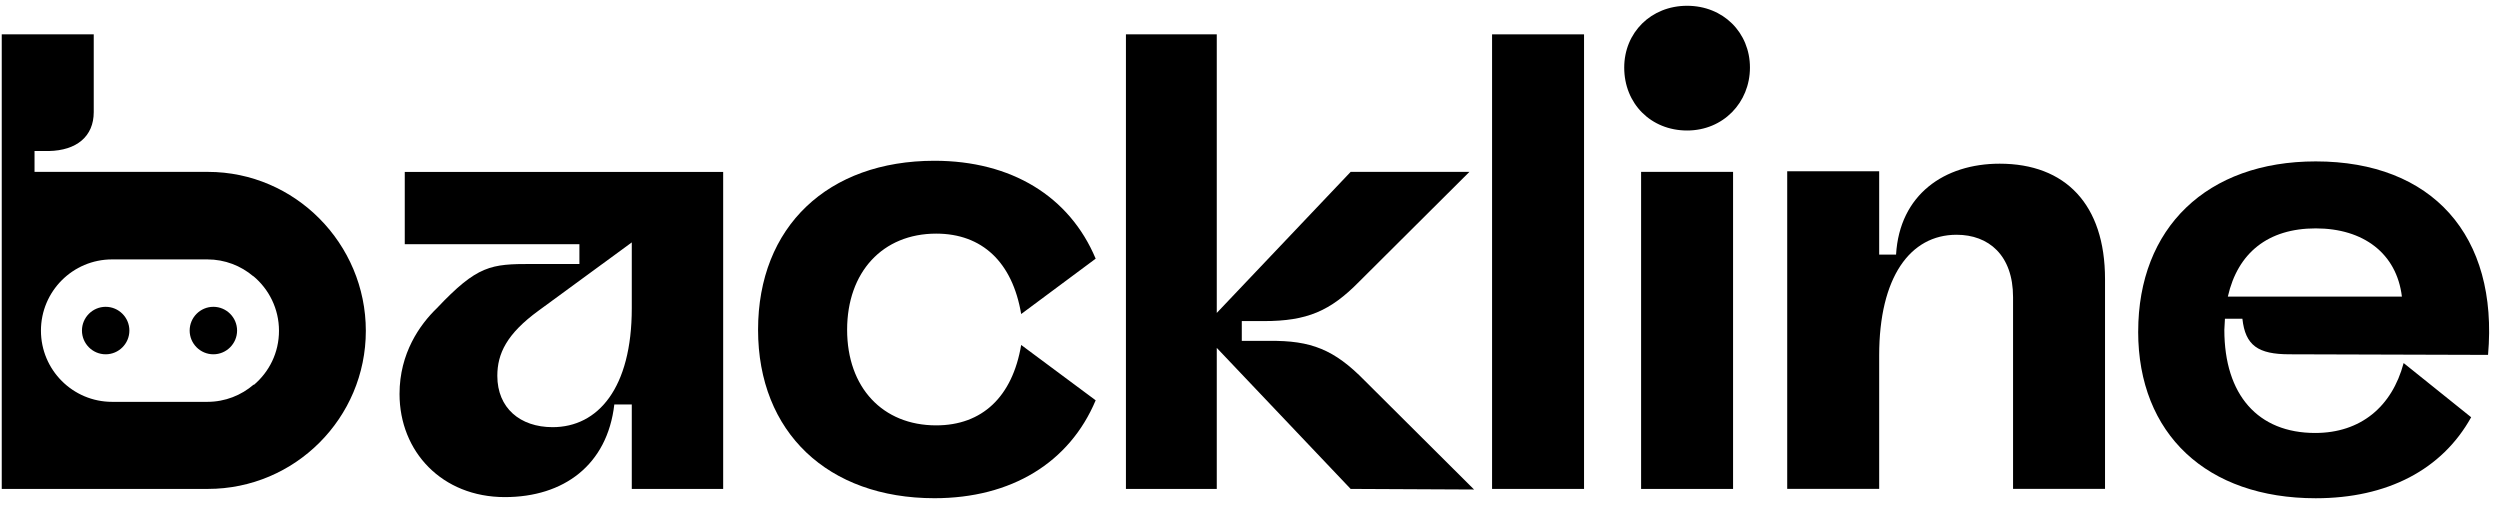
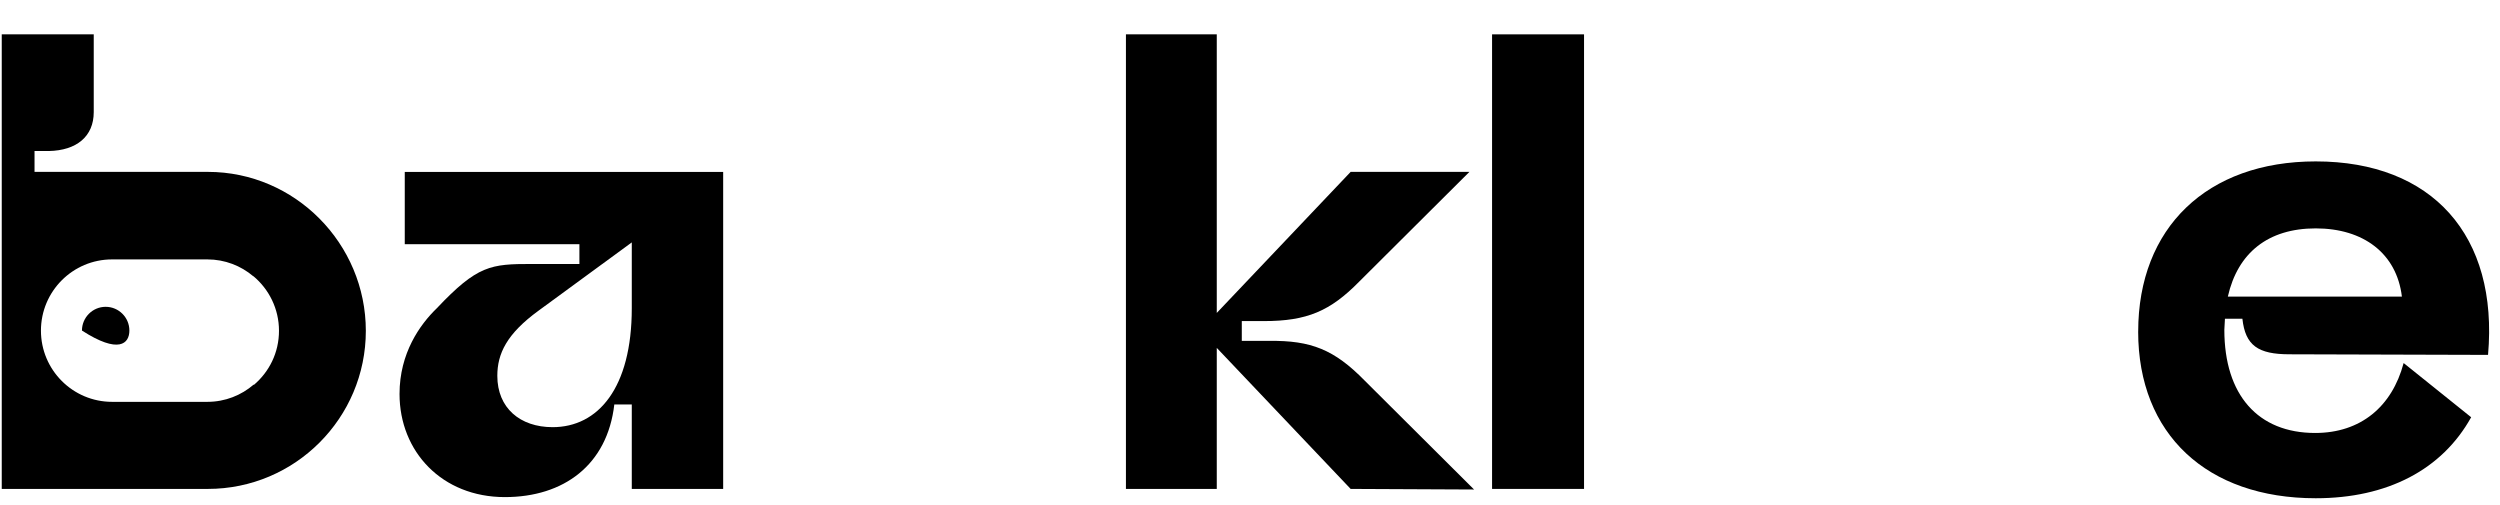
<svg xmlns="http://www.w3.org/2000/svg" width="198" height="40" viewBox="0 0 198 40" fill="none">
  <g clip-path="url(#clip0_515_21220)">
    <path d="M31.643 31.198C31.643 27.968 33.257 25.706 34.594 24.415C37.82 20.998 38.882 20.907 42.108 20.907H45.889V19.338H32.057V13.615H57.275V38.724H50.037V32.031H48.654C48.102 36.83 44.642 39.37 39.986 39.37C35.006 39.37 31.643 35.769 31.643 31.201V31.198ZM50.037 24.412V19.198L42.66 24.599C40.123 26.446 39.388 28.015 39.388 29.769C39.388 32.309 41.186 33.831 43.767 33.831C47.363 33.831 50.037 30.739 50.037 24.415V24.412Z" fill="black" />
-     <path d="M60.039 26.119C60.039 17.95 65.571 12.733 74.008 12.733C80.095 12.733 84.705 15.548 86.777 20.487L80.877 24.871C80.186 20.765 77.789 18.503 74.145 18.503C69.904 18.503 67.092 21.548 67.092 26.119C67.092 30.69 69.904 33.689 74.145 33.689C77.789 33.689 80.186 31.427 80.877 27.32L86.777 31.704C84.702 36.644 80.092 39.458 74.008 39.458C65.571 39.458 60.039 34.241 60.039 26.119Z" fill="black" />
    <path d="M106.971 38.722L96.368 27.552V38.722H89.174V2.721H96.368V24.784L106.971 13.613H116.377L107.662 22.291C105.356 24.644 103.514 25.43 100.101 25.43H98.35V26.999H100.516C103.835 26.952 105.68 27.692 108.077 30.138L116.745 38.769L106.971 38.722Z" fill="black" />
    <path d="M118.172 2.721H125.456V38.722H118.172V2.721Z" fill="black" />
-     <path d="M128.638 5.351C128.638 2.583 130.757 0.458 133.618 0.458C136.479 0.458 138.596 2.58 138.596 5.351C138.596 8.121 136.476 10.336 133.618 10.336C130.76 10.336 128.638 8.215 128.638 5.351ZM129.975 13.613H137.259V38.721H129.975V13.613Z" fill="black" />
-     <path d="M141.547 13.566H148.831V20.165H150.168C150.445 15.41 153.995 12.964 158.374 12.964C163.585 12.964 166.718 16.194 166.718 22.103V38.718H159.434V23.532C159.434 20.209 157.498 18.593 154.962 18.593C151.274 18.593 148.831 21.963 148.831 28.147V38.716H141.547V13.566Z" fill="black" />
    <path d="M169.345 26.26C169.345 18.044 174.787 12.783 183.408 12.783C192.627 12.783 197.885 18.646 197.053 28.107L181.332 28.06C178.842 28.06 177.829 27.367 177.598 25.245H176.215L176.168 26.122C176.168 31.292 178.842 34.291 183.361 34.291C186.958 34.291 189.448 32.213 190.368 28.753L195.716 33.046C193.41 37.199 189.077 39.461 183.405 39.461C174.784 39.461 169.343 34.385 169.343 26.26H169.345ZM190.23 23.489C189.816 20.073 187.188 18.088 183.408 18.088C179.627 18.088 177.23 20.026 176.445 23.489H190.23Z" fill="black" />
    <path d="M16.468 13.613H2.735V11.961H3.866C6.068 11.918 7.424 10.807 7.424 8.878V2.721H0.138V38.722H16.468C23.365 38.722 28.974 33.107 28.974 26.202C28.974 19.298 23.365 13.613 16.468 13.613ZM20.098 30.495C20.098 30.482 20.1 30.465 20.103 30.451C19.115 31.306 17.833 31.826 16.424 31.826H8.877C5.766 31.826 3.243 29.3 3.243 26.186C3.243 23.071 5.766 20.545 8.877 20.545H16.424C17.811 20.545 19.079 21.048 20.062 21.881C20.062 21.876 20.062 21.873 20.062 21.867C21.303 22.901 22.096 24.457 22.096 26.197C22.096 27.936 21.319 29.456 20.1 30.49L20.098 30.495Z" fill="black" />
-     <path d="M16.899 24.3C15.864 24.3 15.021 25.144 15.021 26.18C15.021 27.216 15.864 28.06 16.899 28.06C17.934 28.06 18.777 27.216 18.777 26.18C18.777 25.144 17.934 24.3 16.899 24.3Z" fill="black" />
-     <path d="M8.369 24.3C7.334 24.3 6.491 25.144 6.491 26.18C6.491 27.216 7.334 28.06 8.369 28.06C9.404 28.06 10.247 27.216 10.247 26.18C10.247 25.144 9.404 24.3 8.369 24.3Z" fill="black" />
+     <path d="M8.369 24.3C7.334 24.3 6.491 25.144 6.491 26.18C9.404 28.06 10.247 27.216 10.247 26.18C10.247 25.144 9.404 24.3 8.369 24.3Z" fill="black" />
  </g>
  <defs>
    <clipPath id="clip0_515_21220">
      <rect width="197" height="39" fill="white" transform="translate(0.138 0.458)" />
    </clipPath>
  </defs>
</svg>